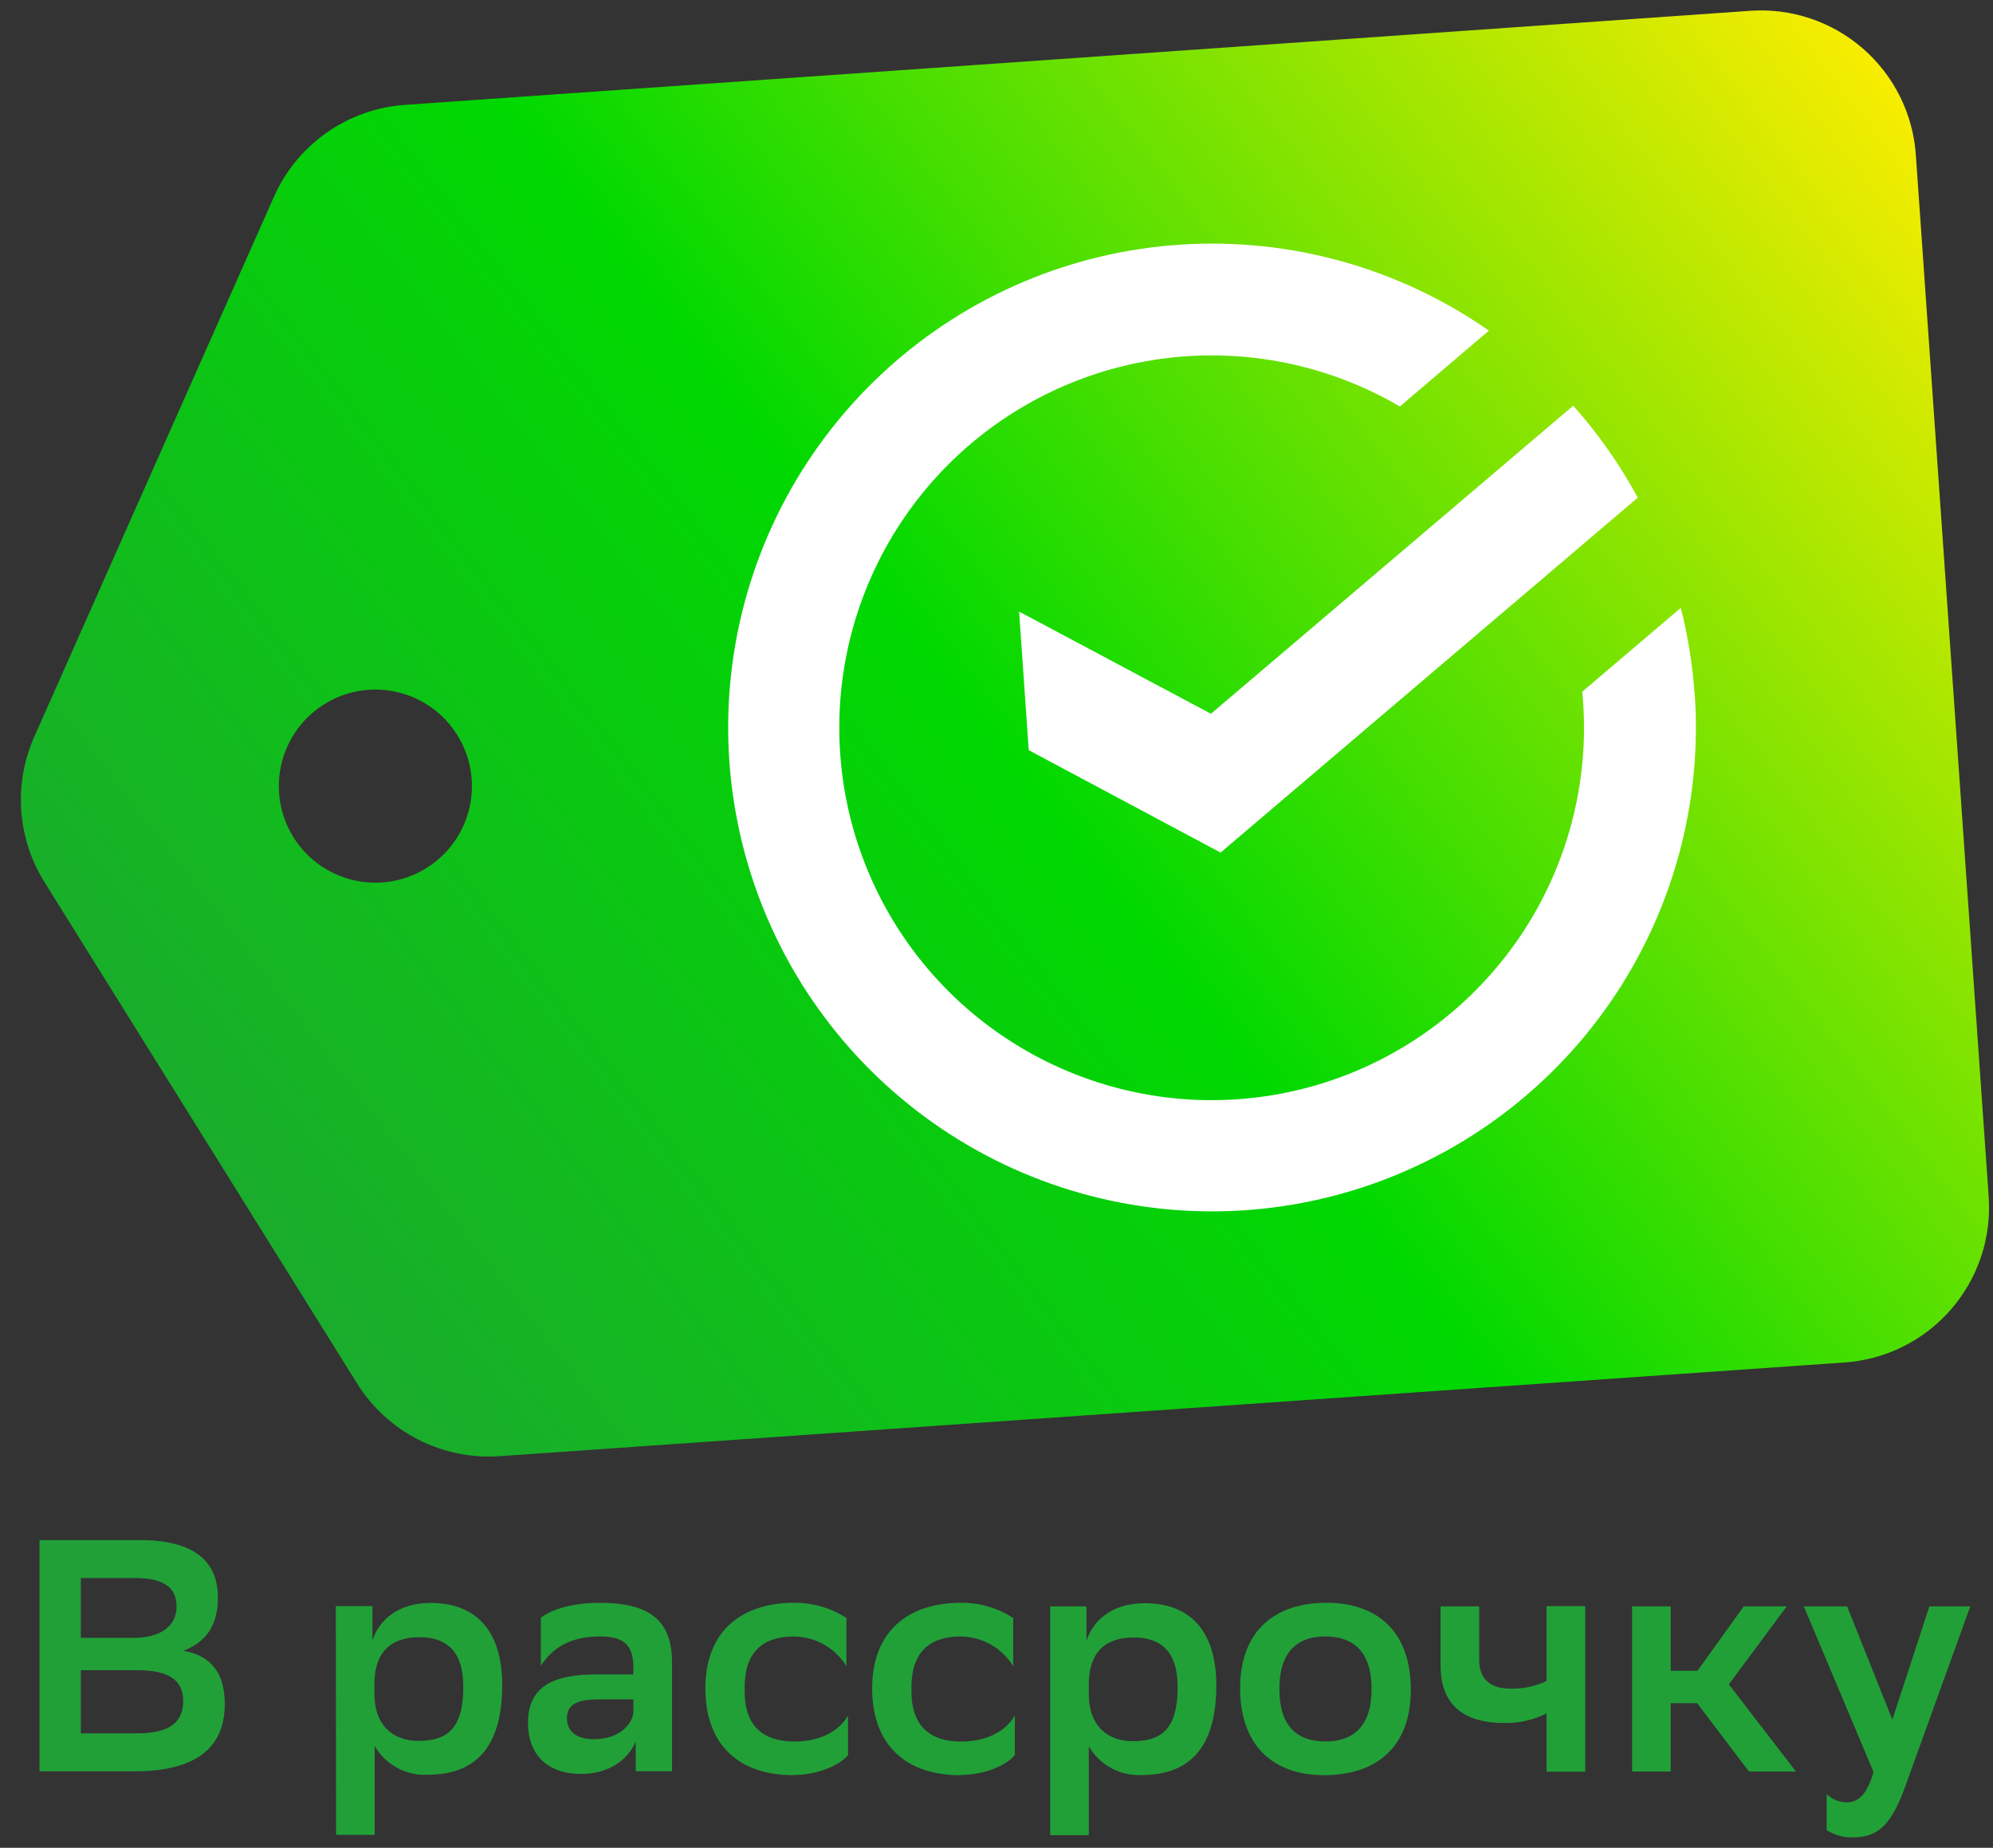
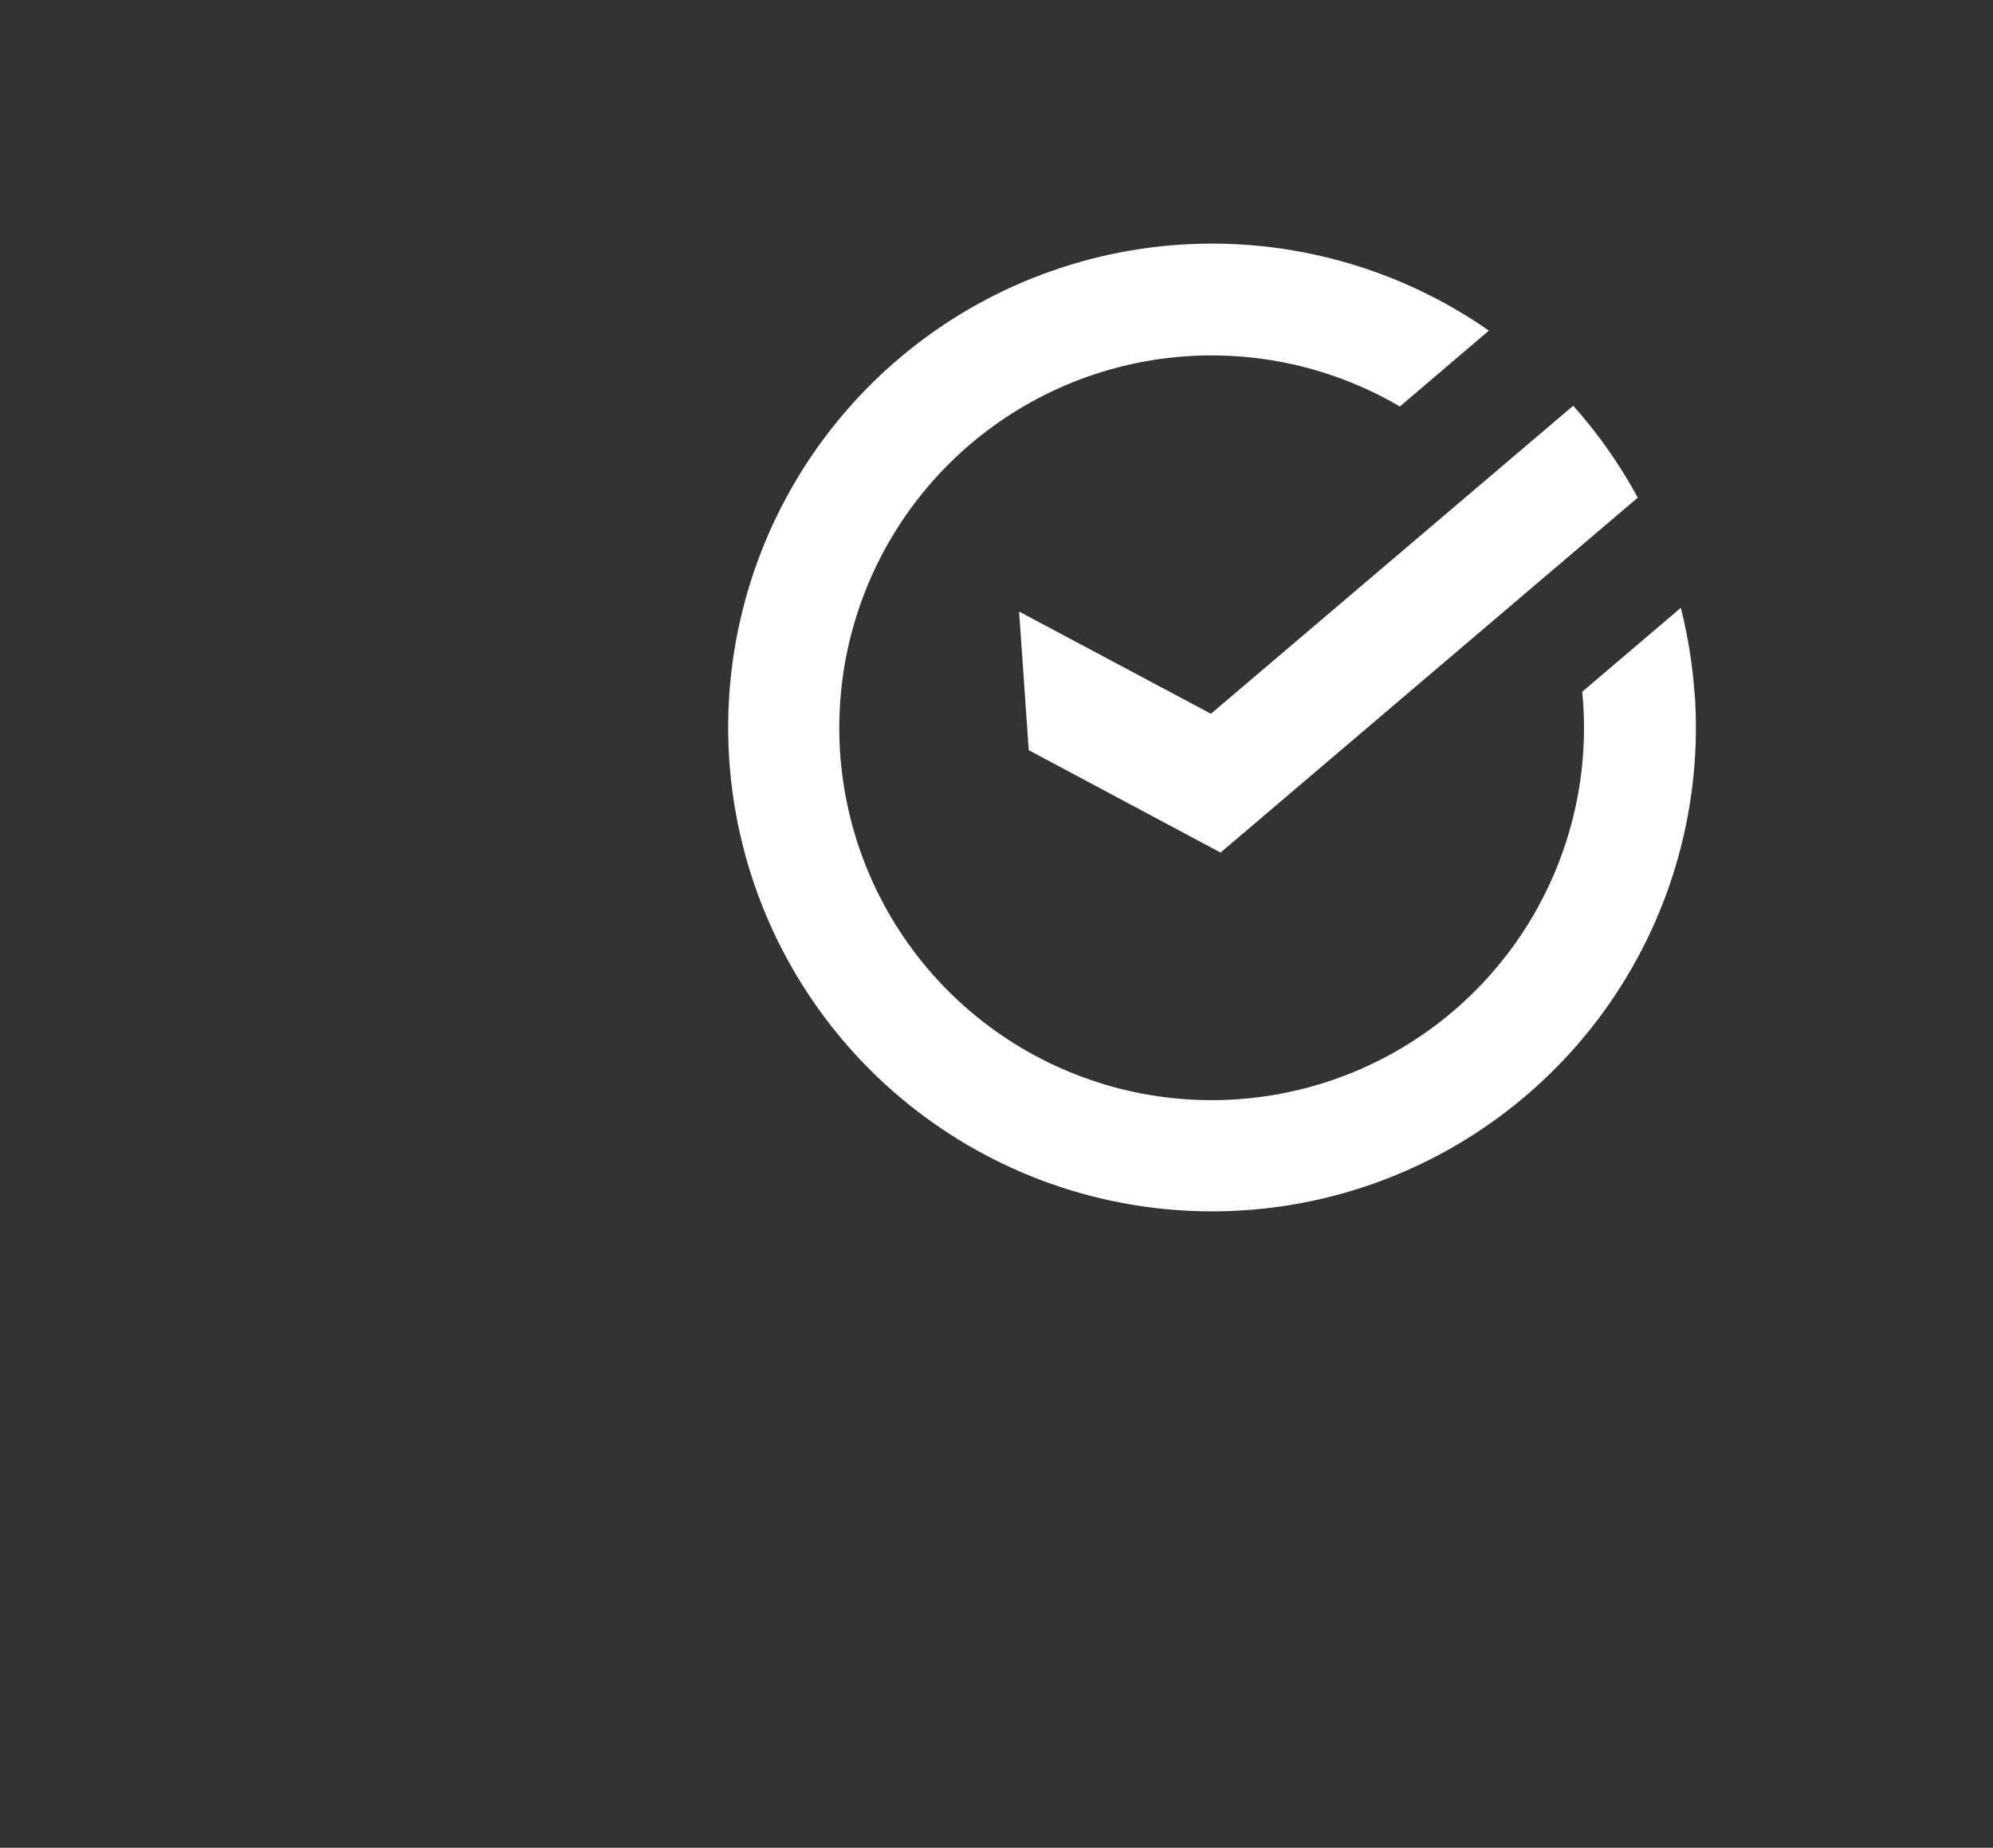
<svg xmlns="http://www.w3.org/2000/svg" width="96" height="89" viewBox="0 0 96 89" fill="none">
  <rect x="0" y="0" width="96" height="89" fill="#333333" stroke="none" />
  <g clip-path="url(#clip0_11483_53040)">
-     <path d="M1.903 85.318V74.181H6.743C9.224 74.181 10.496 75.104 10.496 76.951C10.496 78.223 9.988 79.067 8.835 79.512C10.204 79.751 10.828 80.625 10.828 82.073C10.828 84.381 9.167 85.318 6.467 85.318H1.903ZM6.454 78.888C7.713 78.888 8.506 78.333 8.506 77.376C8.506 76.486 7.919 76.008 6.514 76.008H3.893V78.888H6.454ZM6.597 83.488C8.124 83.488 8.825 82.993 8.825 81.927C8.825 80.861 8.031 80.449 6.63 80.449H3.893V83.488H6.597ZM16.176 77.36H17.94V79.02C18.225 78.127 19.069 77.207 20.753 77.207C22.776 77.207 24.191 78.383 24.191 81.166C24.191 84.302 22.776 85.484 20.593 85.484C20.083 85.509 19.576 85.393 19.127 85.149C18.678 84.905 18.305 84.541 18.049 84.099V88.38H16.189L16.176 77.36ZM18.036 81.608C18.036 83.039 18.863 83.853 20.168 83.853C21.663 83.853 22.317 83.119 22.317 81.243C22.317 79.492 21.474 78.858 20.201 78.858C18.737 78.858 18.069 79.668 18.036 81.003V81.608ZM26.054 77.918C26.579 77.519 27.535 77.204 28.901 77.204C31.226 77.204 32.371 77.997 32.371 80.067V85.315H30.621V83.883C30.239 84.806 29.269 85.444 27.994 85.444C26.39 85.444 25.433 84.537 25.433 82.976C25.433 81.163 26.762 80.651 28.711 80.651H30.508V80.302C30.508 79.17 29.967 78.821 28.901 78.821C27.439 78.821 26.595 79.396 26.054 80.236V77.918ZM30.508 82.515V81.85H28.934C27.838 81.85 27.309 82.056 27.309 82.774C27.309 83.378 27.758 83.77 28.585 83.77C29.84 83.777 30.428 83.059 30.508 82.518V82.515ZM38.207 85.504C35.663 85.504 33.976 84.106 33.976 81.319C33.976 78.582 35.696 77.217 38.224 77.2C39.127 77.187 40.013 77.442 40.772 77.931V80.256C40.505 79.819 40.131 79.458 39.685 79.208C39.239 78.957 38.736 78.825 38.224 78.824C36.696 78.824 35.869 79.638 35.869 81.243V81.482C35.869 83.123 36.759 83.883 38.257 83.883C39.586 83.883 40.453 83.328 40.848 82.628V84.534C40.499 84.969 39.496 85.494 38.201 85.494L38.207 85.504ZM46.242 85.504C43.698 85.504 42.011 84.106 42.011 81.319C42.011 78.582 43.728 77.217 46.259 77.2C47.16 77.187 48.046 77.441 48.803 77.931V80.256C48.538 79.818 48.165 79.456 47.719 79.206C47.273 78.955 46.77 78.823 46.259 78.824C44.731 78.824 43.904 79.638 43.904 81.243V81.482C43.904 83.123 44.794 83.883 46.289 83.883C47.617 83.883 48.484 83.328 48.883 82.628V84.534C48.534 84.969 47.531 85.494 46.242 85.494V85.504ZM50.587 77.373H52.334V79.034C52.623 78.14 53.466 77.22 55.15 77.22C57.173 77.22 58.588 78.396 58.588 81.179C58.588 84.315 57.173 85.497 54.991 85.497C54.48 85.523 53.973 85.407 53.524 85.162C53.075 84.918 52.703 84.555 52.447 84.112V88.394H50.587V77.373ZM52.447 81.621C52.447 83.053 53.274 83.867 54.579 83.867C56.074 83.867 56.725 83.132 56.725 81.256C56.725 79.505 55.884 78.871 54.609 78.871C53.148 78.871 52.48 79.681 52.447 81.017V81.621ZM59.734 81.319C59.734 78.569 61.395 77.2 63.886 77.2C66.377 77.2 67.958 78.615 67.958 81.385C67.958 84.156 66.297 85.487 63.823 85.504C61.348 85.521 59.734 84.096 59.734 81.309V81.319ZM61.627 81.369C61.627 83.119 62.454 83.88 63.853 83.88C65.251 83.88 66.065 83.069 66.065 81.385V81.335C66.065 79.585 65.221 78.821 63.823 78.821C62.425 78.821 61.627 79.648 61.627 81.319V81.369ZM74.495 82.528C73.861 82.85 73.156 83.009 72.445 82.99C70.536 82.99 69.39 82.133 69.39 80.223V77.373H71.25V79.937C71.25 80.89 71.791 81.335 72.778 81.335C73.37 81.347 73.958 81.222 74.495 80.97V77.363H76.358V85.335H74.495V82.528ZM78.617 77.373H80.477V80.475H81.766L83.994 77.373H86.064L83.277 81.13L86.509 85.328H84.247L81.749 82.036H80.477V85.328H78.617V77.373ZM86.887 77.373H88.973L91.152 82.83L92.936 77.373H94.906L91.727 86.172C91.026 88.082 90.308 88.497 89.259 88.497C88.809 88.513 88.365 88.391 87.987 88.148V86.414C88.242 86.663 88.583 86.806 88.94 86.813C89.515 86.813 89.936 86.431 90.245 85.348L86.887 77.373Z" fill="#21A038" />
-     <path d="M92.285 7.475C92.219 6.494 91.96 5.535 91.523 4.655C91.086 3.774 90.479 2.988 89.738 2.342C88.996 1.696 88.135 1.202 87.202 0.889C86.27 0.577 85.285 0.451 84.304 0.52L19.515 5.05C18.16 5.144 16.857 5.605 15.744 6.383C14.632 7.161 13.752 8.228 13.2 9.468L1.645 35.499C1.152 36.613 0.939 37.831 1.024 39.047C1.109 40.262 1.49 41.439 2.133 42.474L17.199 66.635C17.918 67.787 18.936 68.722 20.146 69.339C21.355 69.956 22.71 70.233 24.065 70.139L88.854 65.625C90.831 65.487 92.672 64.57 93.973 63.075C95.274 61.58 95.929 59.63 95.793 57.653L92.285 7.475ZM18.402 42.504C17.485 42.567 16.569 42.357 15.771 41.901C14.973 41.444 14.328 40.761 13.919 39.938C13.509 39.115 13.352 38.188 13.468 37.276C13.585 36.364 13.969 35.507 14.572 34.813C15.175 34.12 15.971 33.62 16.858 33.378C17.745 33.136 18.684 33.163 19.556 33.455C20.428 33.746 21.194 34.29 21.757 35.017C22.32 35.743 22.655 36.621 22.72 37.538C22.763 38.148 22.685 38.76 22.491 39.34C22.297 39.919 21.991 40.455 21.59 40.916C21.189 41.377 20.701 41.755 20.154 42.027C19.607 42.3 19.012 42.462 18.402 42.504Z" fill="url(#paint0_linear_11483_53040)" />
    <path d="M81.626 33.419C81.529 32.022 81.306 30.636 80.962 29.277L76.215 33.316L76.255 33.795C76.537 37.792 75.471 41.769 73.229 45.09C70.987 48.411 67.698 50.886 63.885 52.12C60.072 53.353 55.956 53.275 52.194 51.896C48.431 50.518 45.238 47.919 43.125 44.515C41.011 41.11 40.099 37.096 40.533 33.112C40.967 29.128 42.722 25.405 45.519 22.535C48.316 19.666 51.993 17.815 55.965 17.279C59.936 16.744 63.972 17.553 67.43 19.579L71.718 15.925C67.383 12.901 62.149 11.44 56.874 11.782C51.599 12.124 46.598 14.248 42.69 17.807C38.782 21.366 36.199 26.148 35.366 31.367C34.533 36.587 35.5 41.935 38.106 46.533C40.713 51.132 44.805 54.707 49.711 56.674C54.617 58.64 60.046 58.881 65.107 57.356C70.168 55.83 74.56 52.63 77.563 48.28C80.566 43.93 82.001 38.689 81.633 33.416L81.626 33.419ZM75.78 19.542C76.984 20.893 78.027 22.379 78.889 23.97L58.794 41.066L49.553 36.133L49.089 29.457L58.329 34.379L75.78 19.542Z" fill="white" />
  </g>
  <defs>
    <linearGradient id="paint0_linear_11483_53040" x1="6.977" y1="71.809" x2="93.728" y2="4.784" gradientUnits="userSpaceOnUse">
      <stop stop-color="#21A038" />
      <stop offset="0.5" stop-color="#00D900" />
      <stop offset="0.99" stop-color="#FAED00" />
    </linearGradient>
    <clipPath id="clip0_11483_53040">
      <rect width="96" height="88" fill="white" transform="translate(0 0.5)" />
    </clipPath>
  </defs>
</svg>